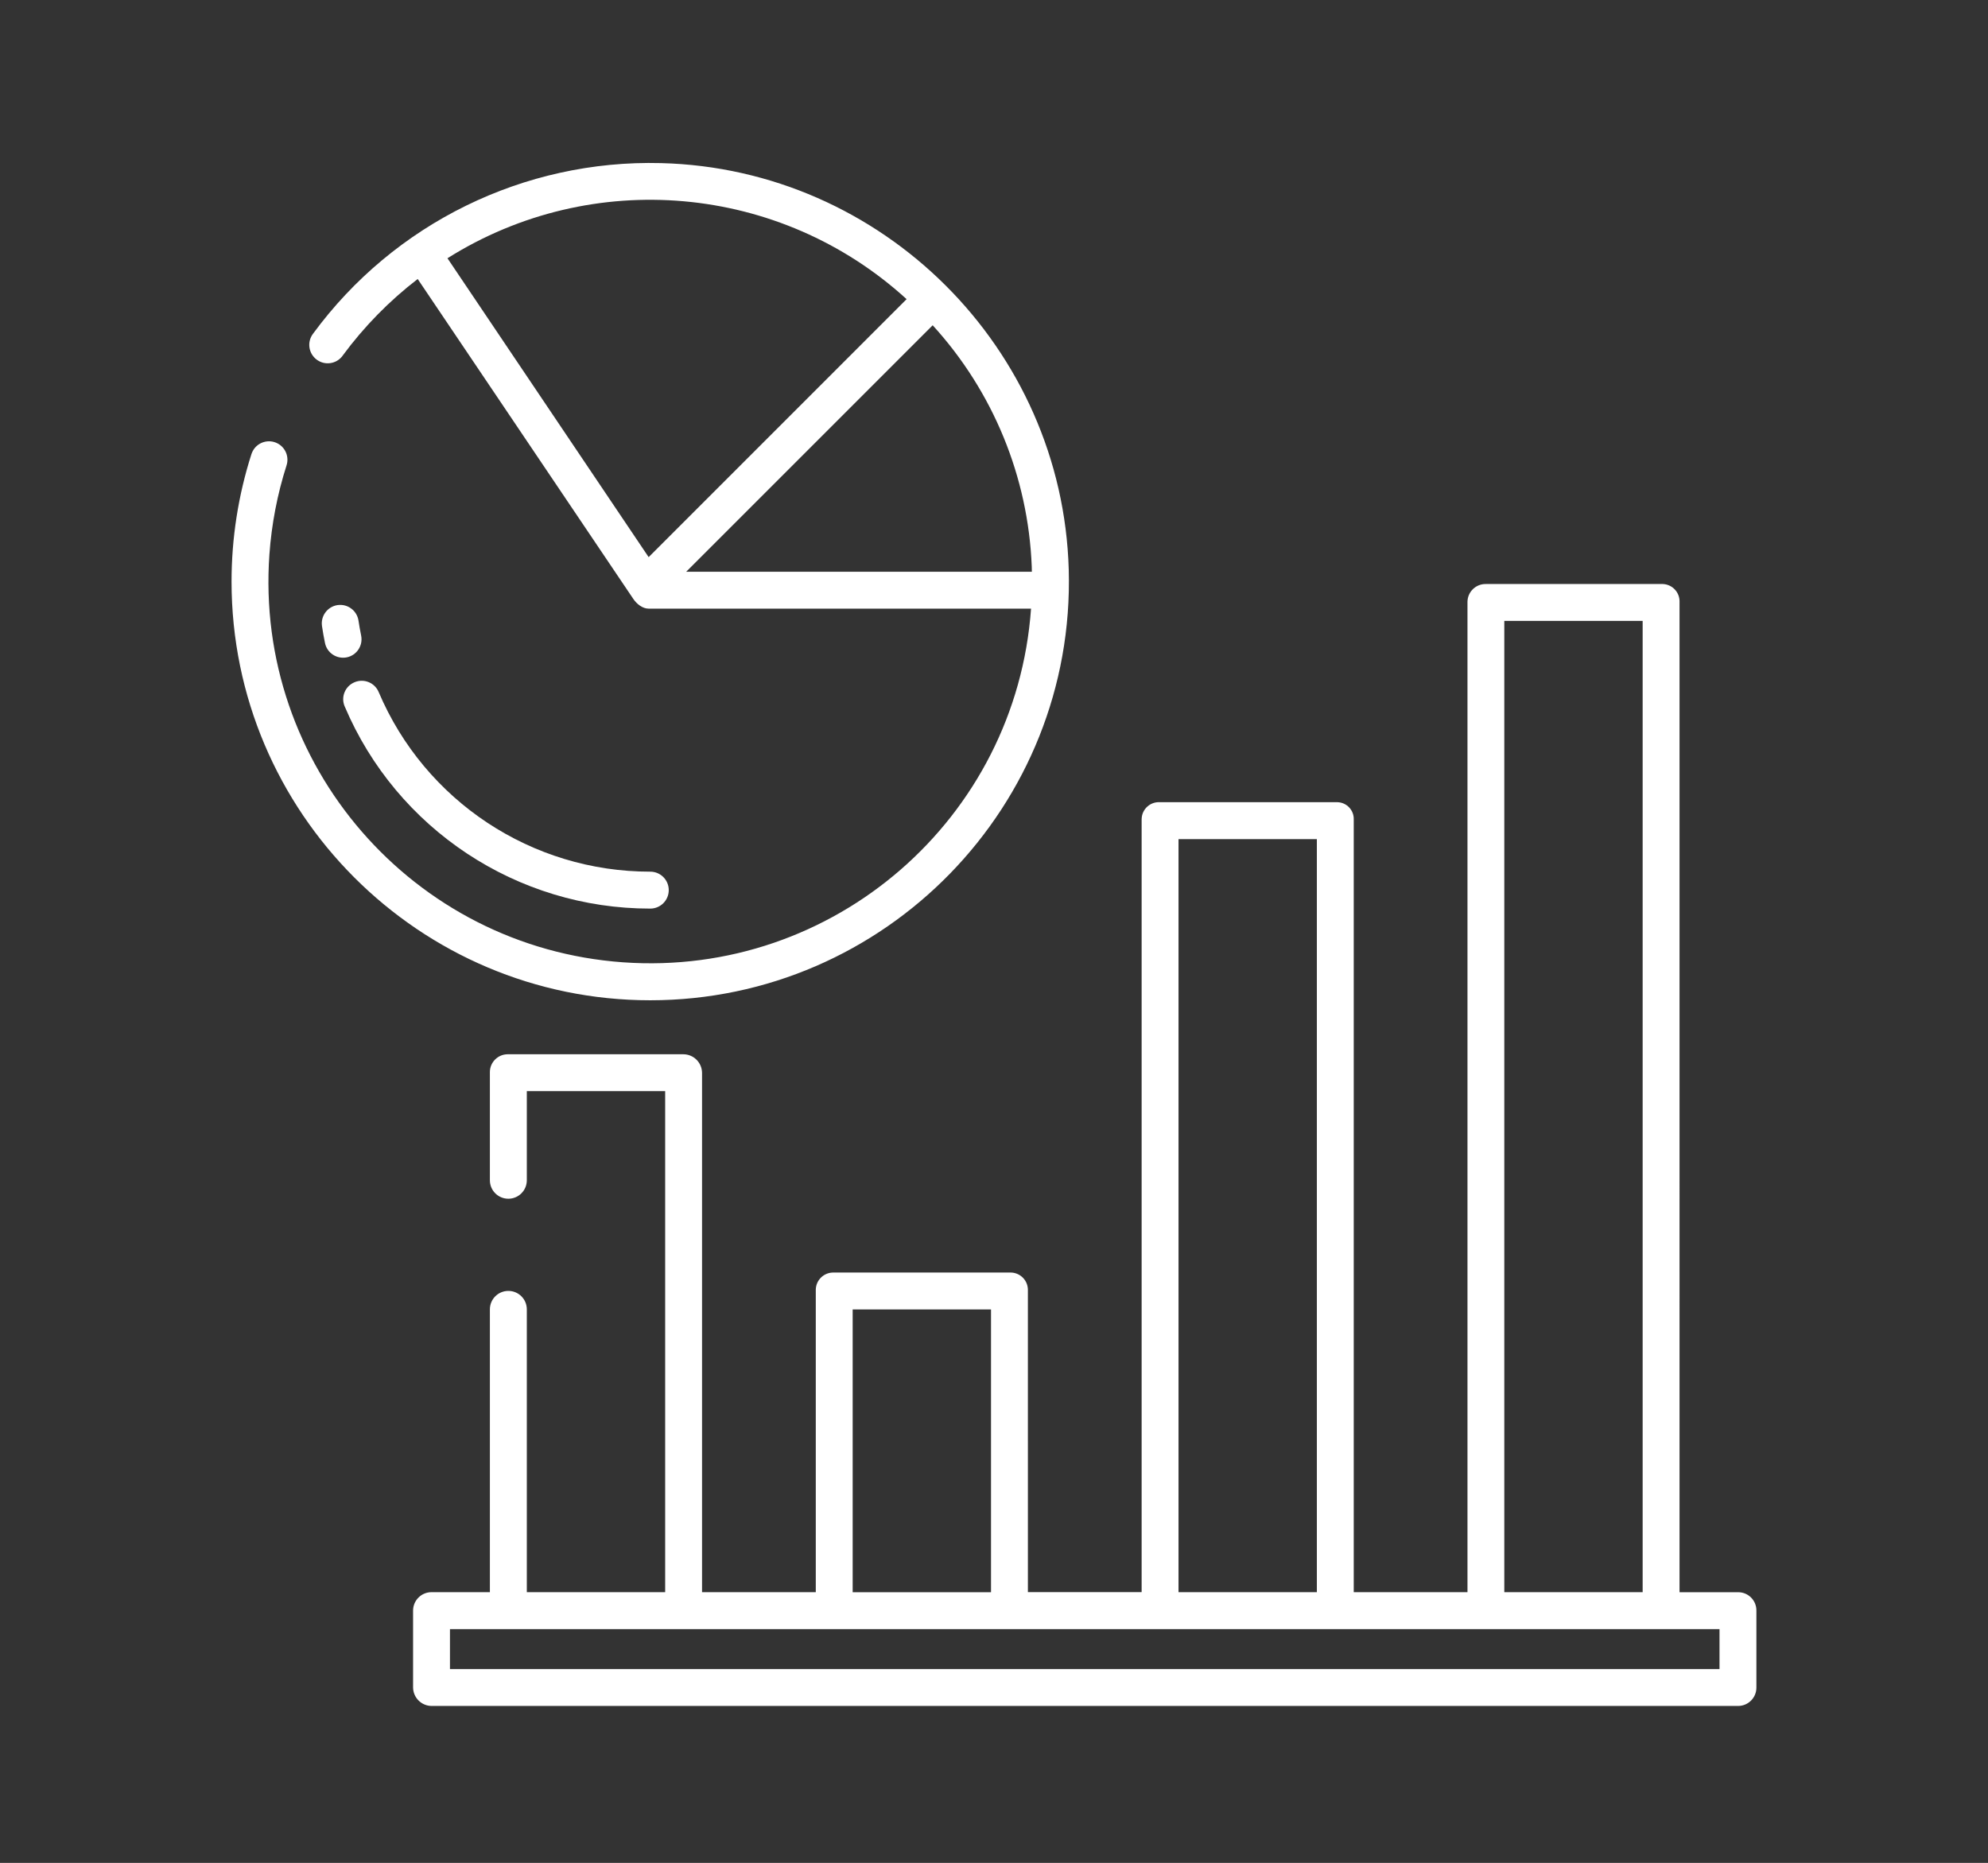
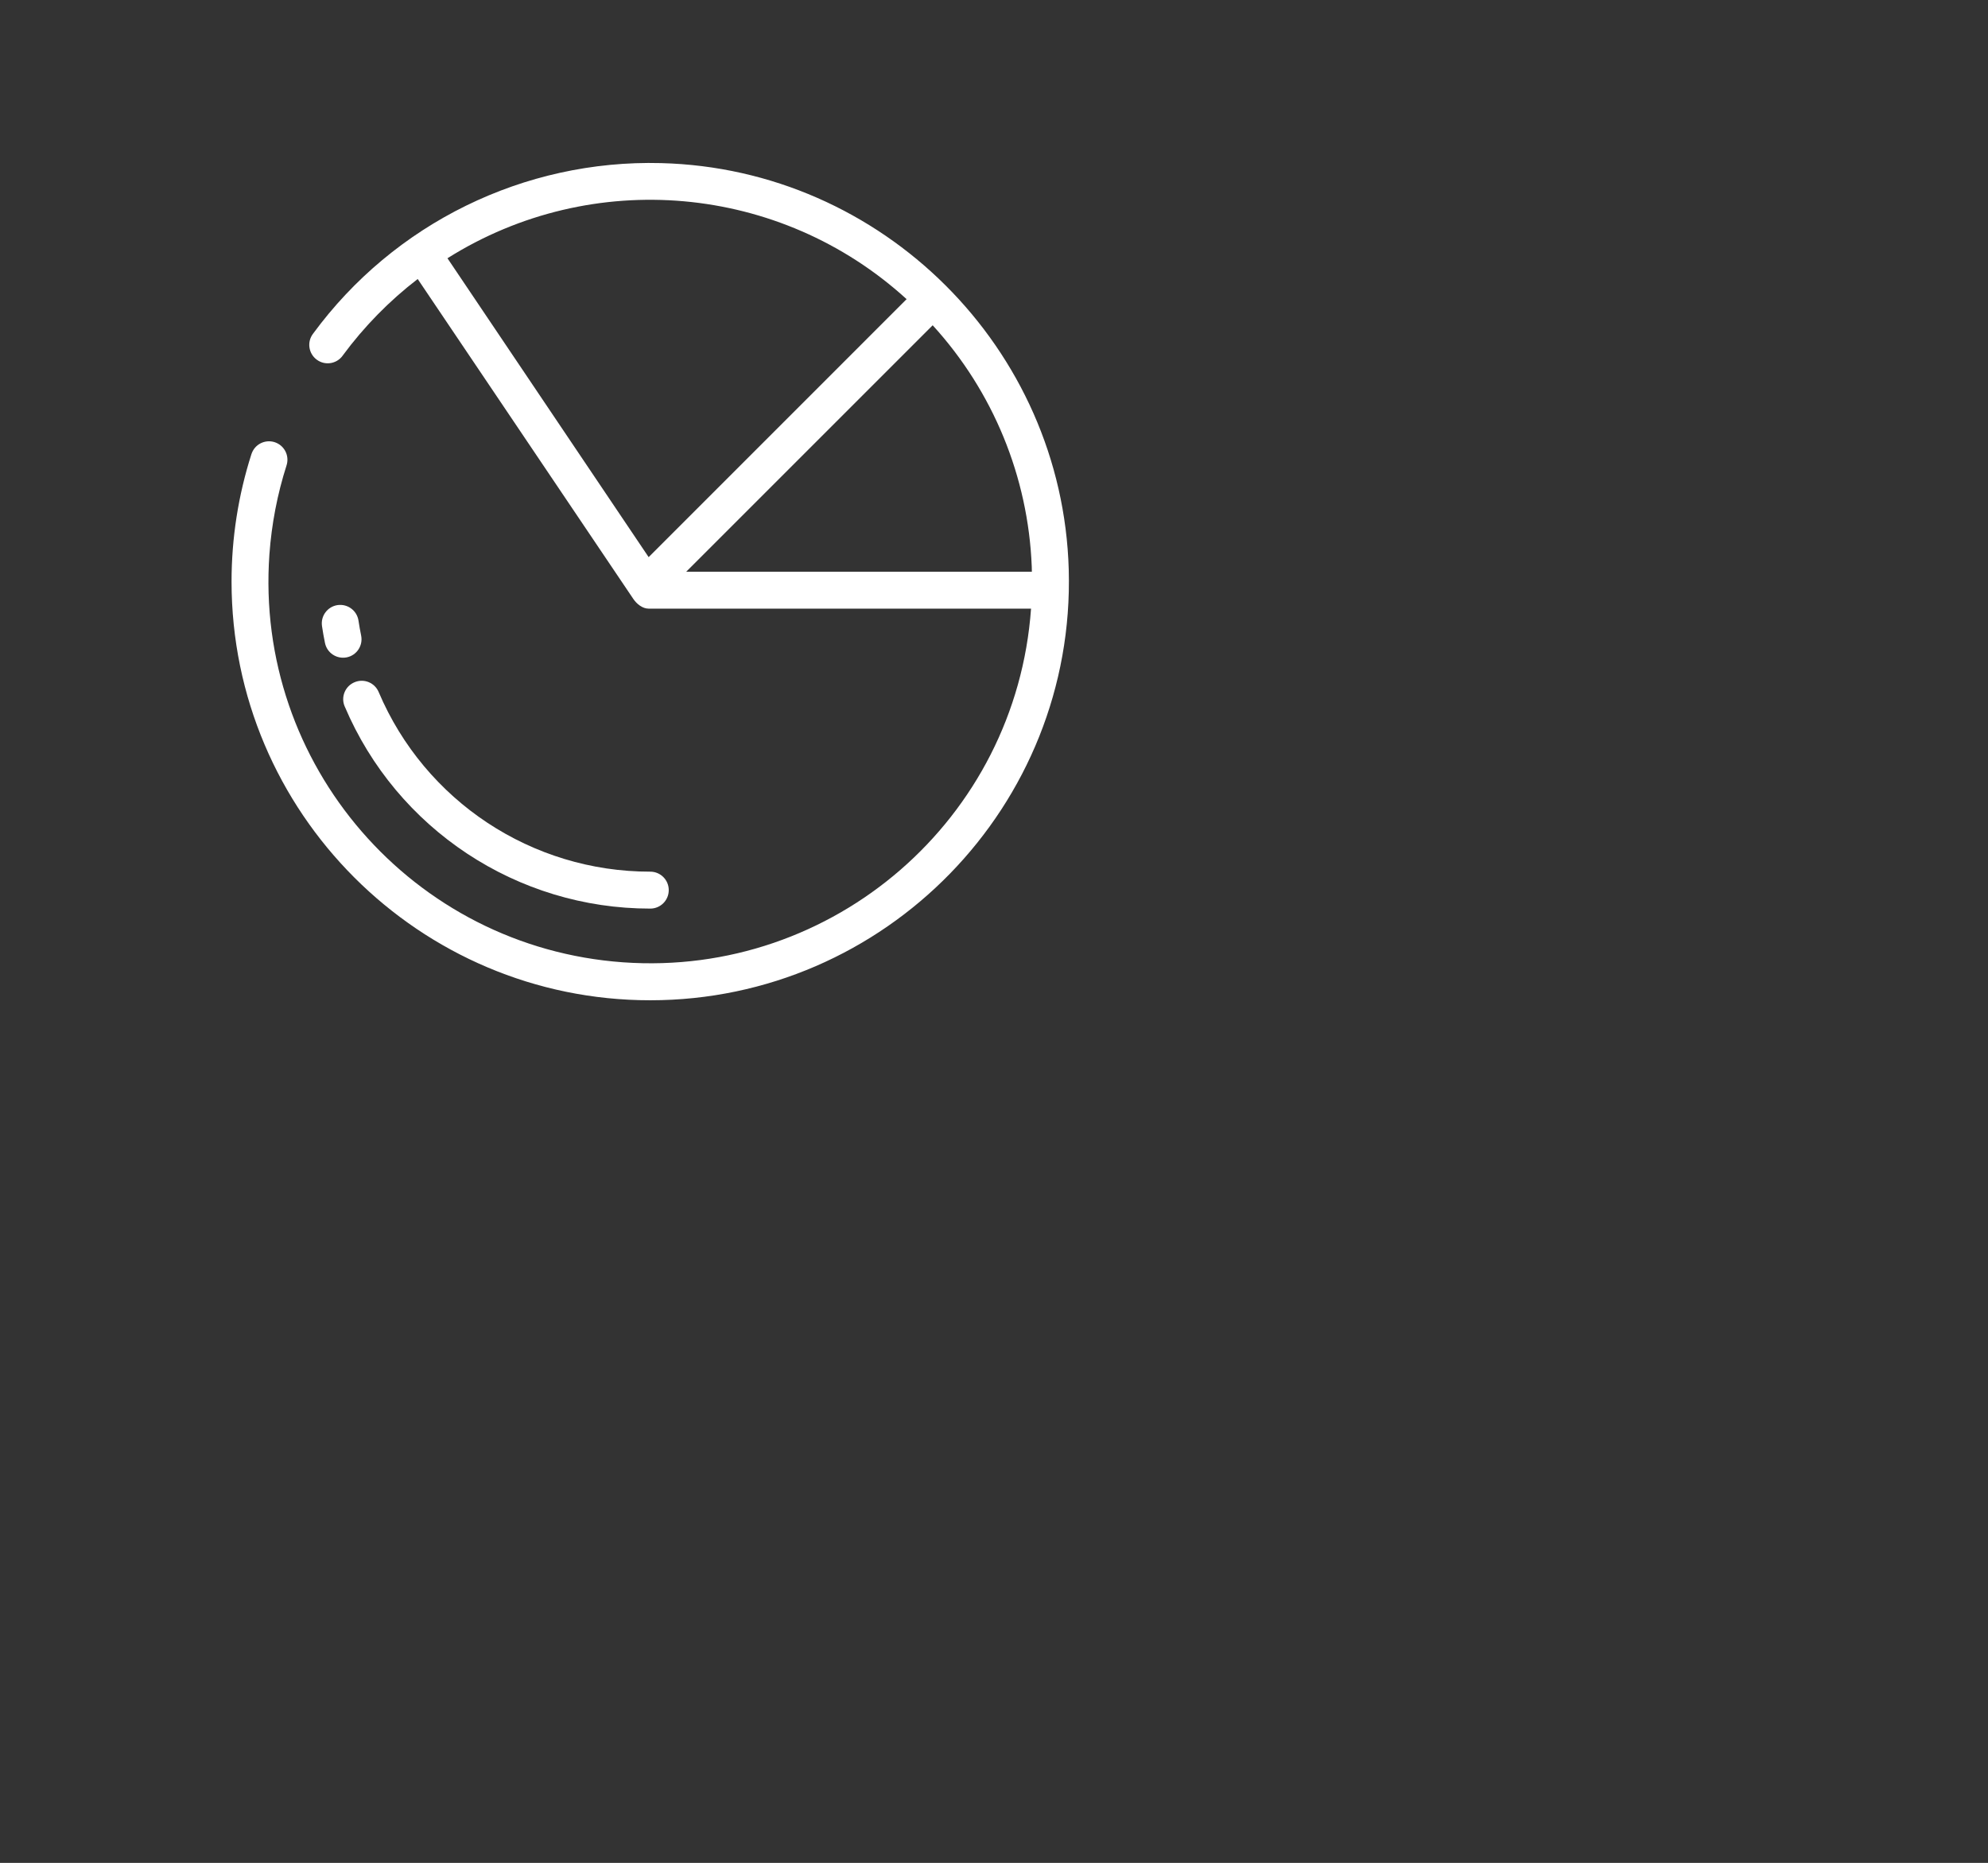
<svg xmlns="http://www.w3.org/2000/svg" id="Layer_1" x="0px" y="0px" viewBox="0 0 366 343" style="enable-background:new 0 0 366 343;" xml:space="preserve">
  <rect x="0" y="0" width="366" height="343" fill="#333333" stroke="none" />
  <style type="text/css">	.st0{fill:#FFFFFF;}</style>
-   <path class="st0" d="M189.24,237.57c0.04-1.76-1.35-3.22-3.11-3.27c-0.06,0-0.11,0-0.17,0H153.5c-1.78-0.05-3.26,1.35-3.31,3.12  c0,0.05,0,0.1,0,0.14v55.59h-20.94v-95.6c-0.01-1.9-1.54-3.43-3.44-3.44H93.48c-1.81,0-3.29,1.47-3.29,3.28c0,0,0,0,0,0v19.92  c0,1.88,1.52,3.4,3.4,3.4c1.88,0,3.4-1.52,3.4-3.4v-16.41h25.47v92.25H96.99v-52.07c0-1.88-1.52-3.4-3.4-3.4  c-1.88,0-3.4,1.52-3.4,3.4v52.07H79.48c-1.87-0.02-3.41,1.48-3.43,3.36v14.19c0.02,1.88,1.55,3.4,3.43,3.4h240.51  c1.86,0,3.37-1.51,3.37-3.37c0-0.01,0-0.01,0-0.02v-14.19c0.01-1.84-1.48-3.35-3.32-3.36c-0.02,0-0.03,0-0.05,0h-10.78V110.86  c0.07-1.76-1.29-3.25-3.06-3.33c-0.05,0-0.11,0-0.16,0h-32.45c-1.83-0.03-3.35,1.44-3.37,3.27c0,0.02,0,0.04,0,0.06v182.29h-20.94  V150.87c0.05-1.7-1.29-3.12-3-3.17c-0.08,0-0.17,0-0.25,0h-32.45c-1.74-0.1-3.24,1.23-3.34,2.97c0,0.06-0.01,0.13-0.01,0.19v142.28  h-20.94V237.57z M156.98,241.09h25.47v52.07h-25.47V241.09z M276.95,114.32h25.47v178.83h-25.47V114.32z M216.97,154.5h25.47v138.65  h-25.47V154.5z M316.57,299.95v7.36H82.84v-7.36H316.57z" />
  <path class="st0" d="M66,114.27c-0.28-1.85-2-3.13-3.86-2.86c-1.85,0.28-3.13,2-2.86,3.86c0.15,1.04,0.34,2.08,0.55,3.11  c0.37,1.84,2.17,3.02,4.01,2.65c1.83-0.37,3.02-2.16,2.65-4C66.3,116.12,66.14,115.19,66,114.27z" />
  <path class="st0" d="M63.45,130.05c0.01,0.01,0.01,0.03,0.02,0.04l0,0c9.58,22.57,31.73,37.22,56.25,37.2c1.88,0,3.4-1.52,3.4-3.4  c0-1.88-1.52-3.4-3.4-3.4c-21.8,0.02-41.49-13-50-33.06c-0.72-1.73-2.71-2.55-4.44-1.82C63.54,126.33,62.72,128.32,63.45,130.05z" />
  <path class="st0" d="M119.71,184.17c43.25,0,78.29-35.8,77.05-79.31c-1.16-40.76-34.3-73.8-75.07-74.83  c-25.21-0.65-49.15,11.09-64.07,31.43c-1.13,1.5-0.82,3.63,0.68,4.75c1.5,1.13,3.63,0.82,4.75-0.68c0.01-0.02,0.03-0.04,0.04-0.06  c3.92-5.32,8.57-10.07,13.81-14.1l39.7,58.91c0.63,0.93,1.69,1.78,2.81,1.78h70.41c-2.76,38.72-36.39,67.88-75.11,65.12  C76,174.42,46.84,140.79,49.6,102.07c0.4-5.56,1.45-11.05,3.15-16.37c0.51-1.56-0.17-3.26-1.61-4.04c-1.65-0.89-3.71-0.28-4.6,1.37  c-0.1,0.19-0.18,0.38-0.25,0.58c-2.43,7.59-3.66,15.5-3.66,23.47C42.63,149.59,77.21,184.17,119.71,184.17z M119.42,102.58  L82.38,47.55c26.66-16.78,61.25-13.7,84.53,7.53L119.42,102.58z M126.33,105.27l45.38-45.38c11.13,12.19,17.59,27.92,18.24,44.42  c0.01,0.32,0.02,0.64,0.02,0.96H126.33z" />
</svg>